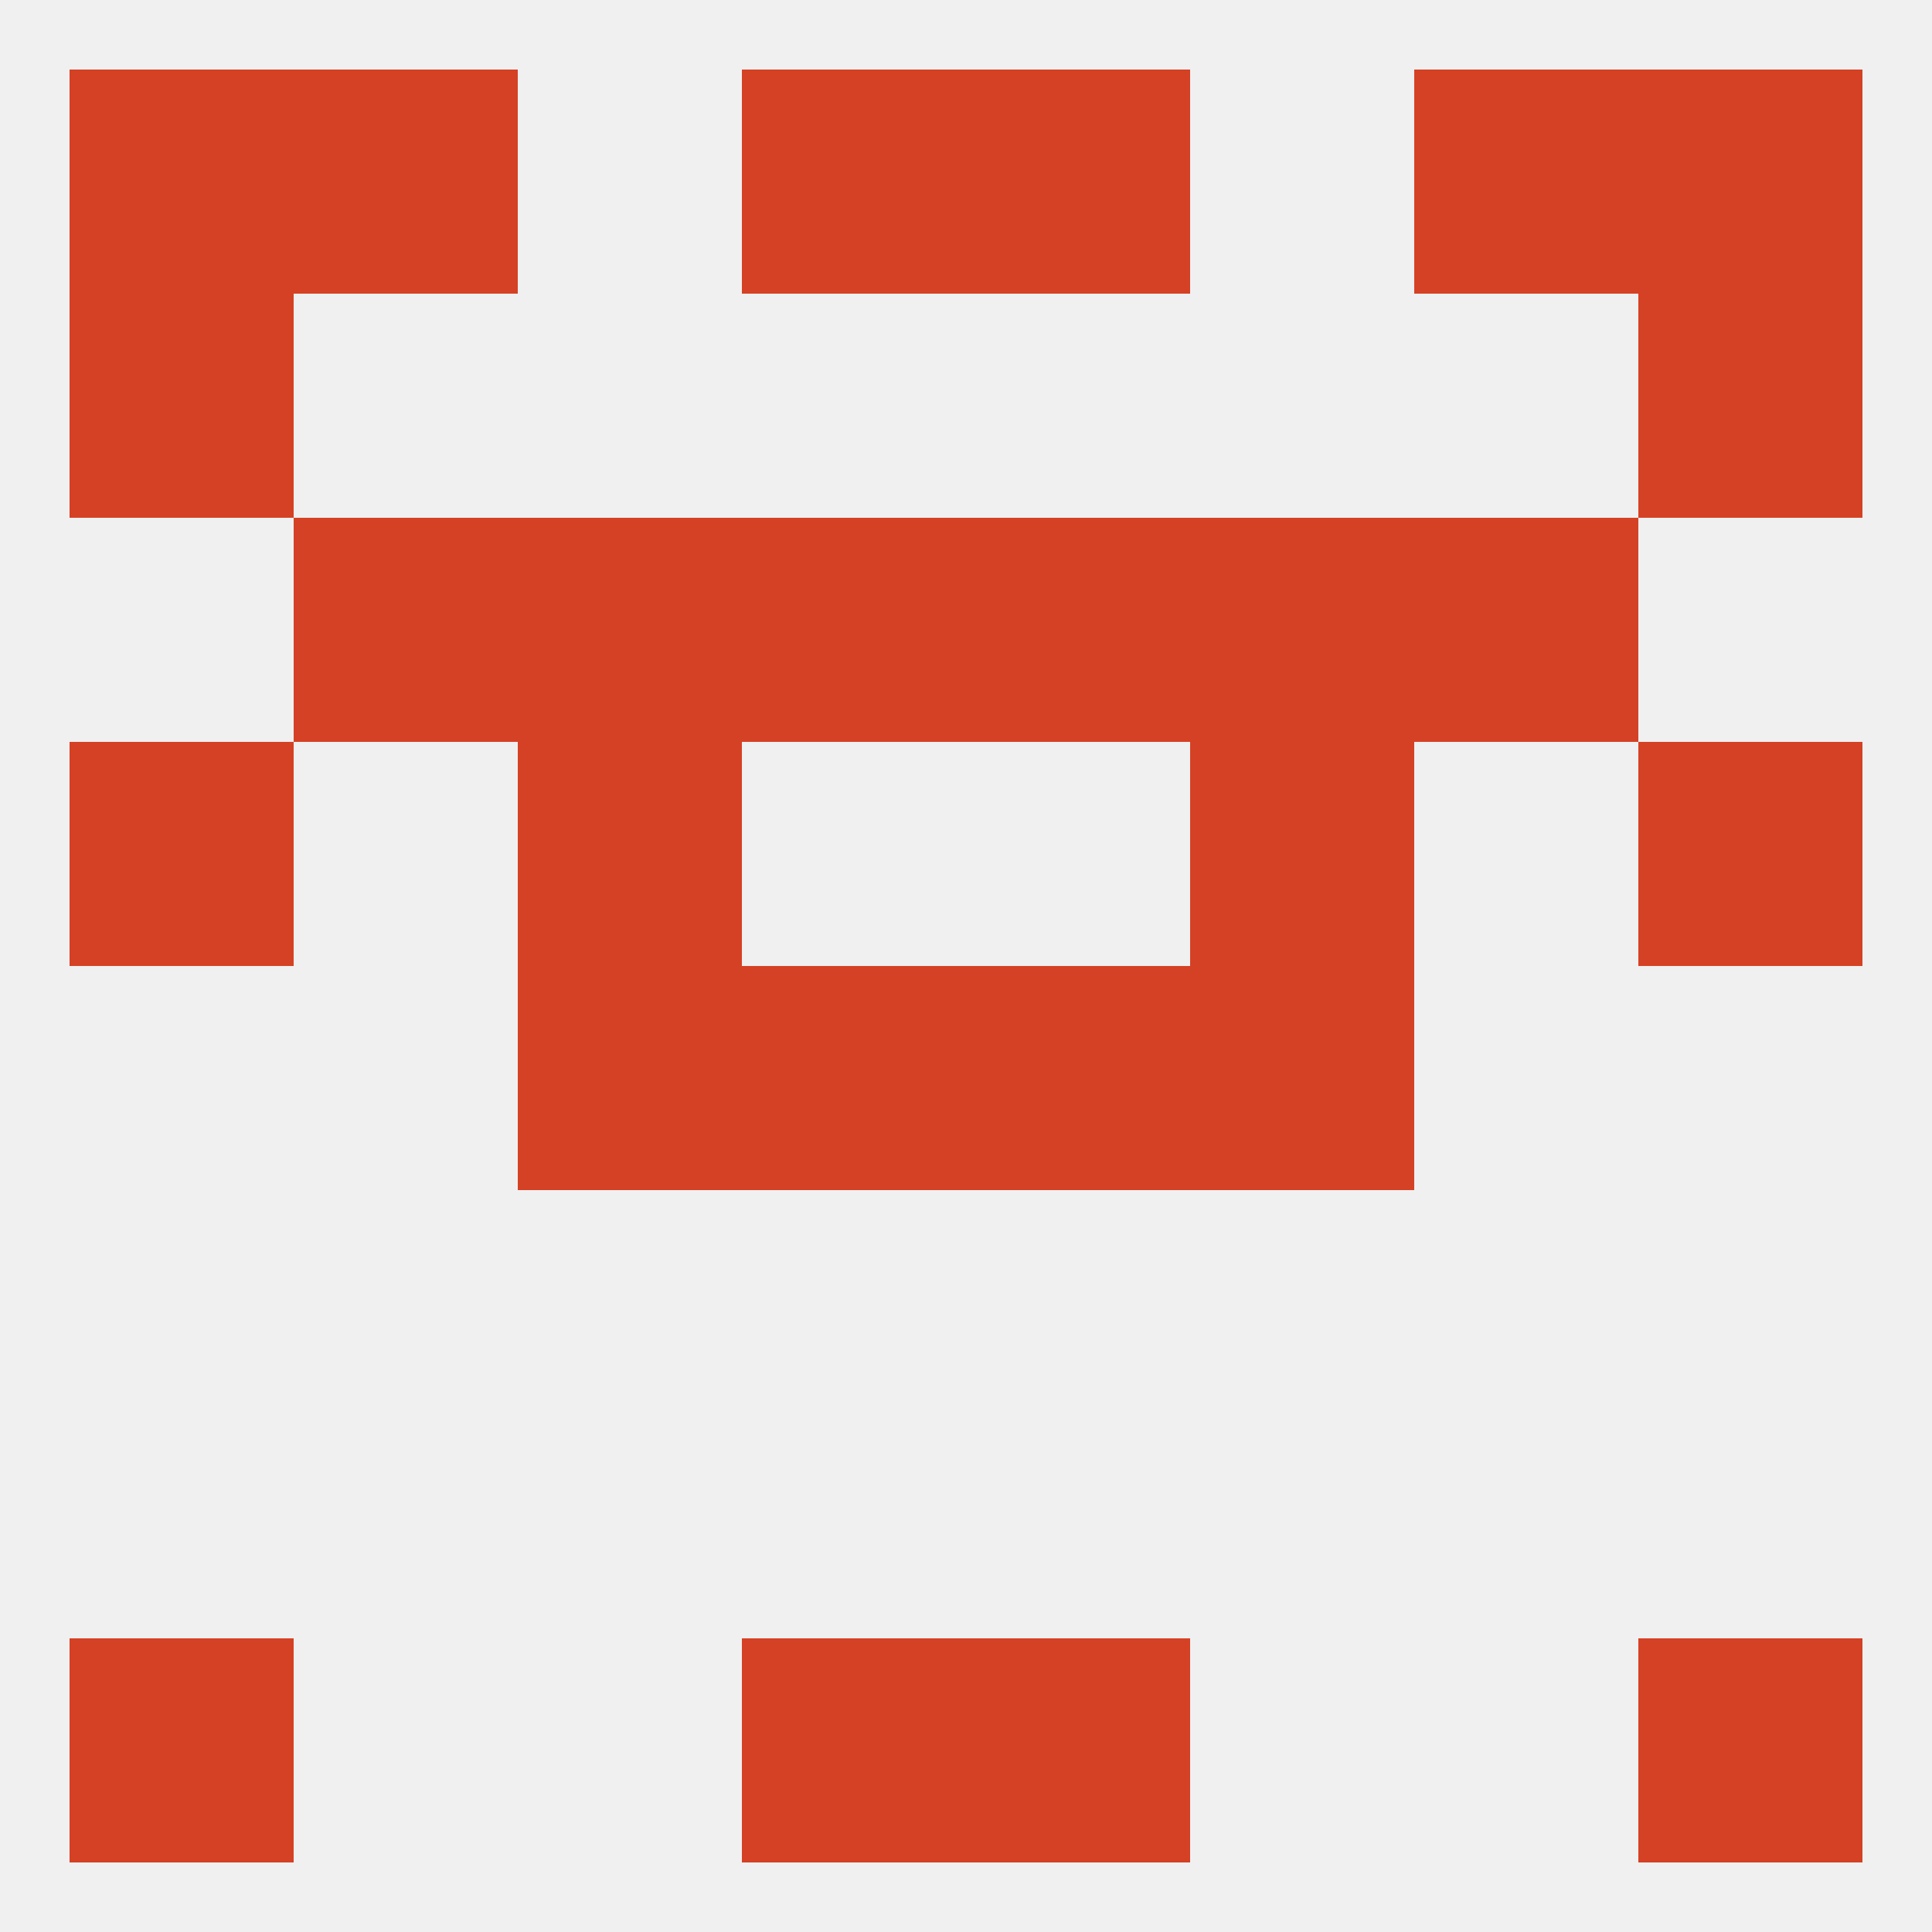
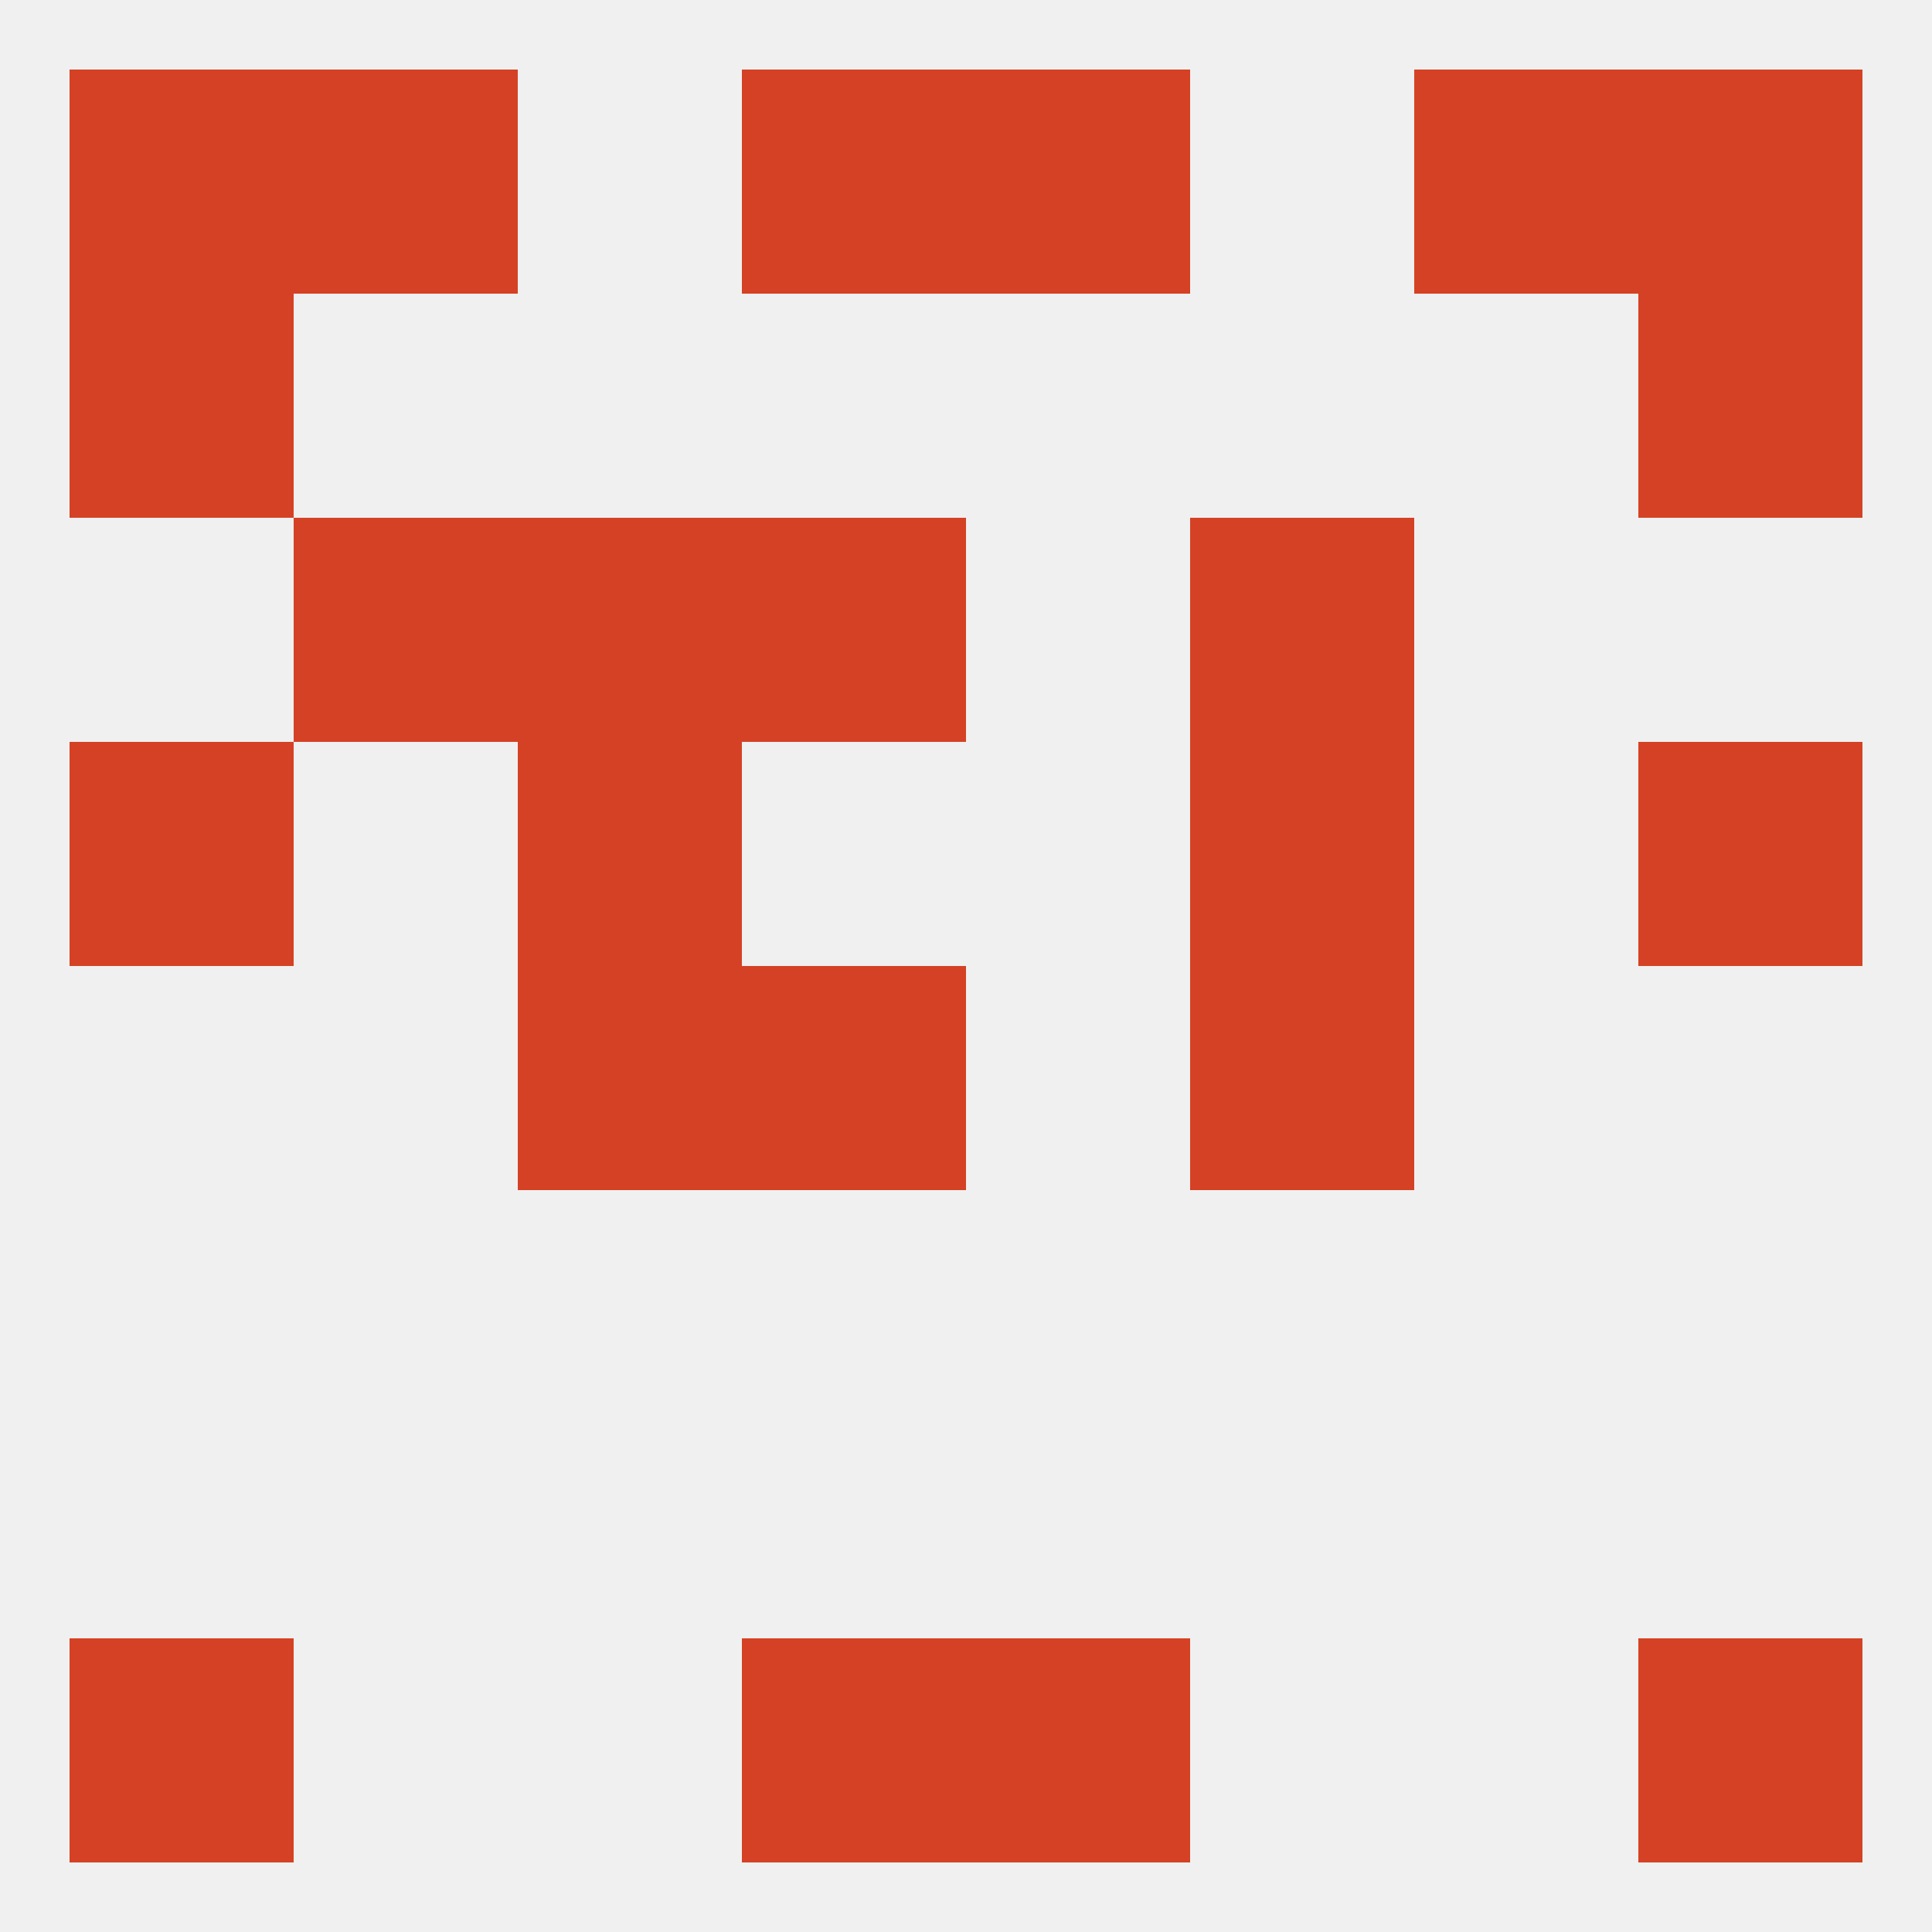
<svg xmlns="http://www.w3.org/2000/svg" version="1.1" baseprofile="full" width="250" height="250" viewBox="0 0 250 250">
  <rect width="100%" height="100%" fill="rgba(240,240,240,255)" />
  <rect x="96" y="67" width="29" height="29" fill="rgba(213,65,36,255)" />
-   <rect x="125" y="67" width="29" height="29" fill="rgba(213,65,36,255)" />
  <rect x="38" y="67" width="29" height="29" fill="rgba(213,65,36,255)" />
-   <rect x="183" y="67" width="29" height="29" fill="rgba(213,65,36,255)" />
  <rect x="67" y="67" width="29" height="29" fill="rgba(213,65,36,255)" />
  <rect x="154" y="67" width="29" height="29" fill="rgba(213,65,36,255)" />
  <rect x="96" y="212" width="29" height="29" fill="rgba(213,65,36,255)" />
  <rect x="125" y="212" width="29" height="29" fill="rgba(213,65,36,255)" />
  <rect x="9" y="212" width="29" height="29" fill="rgba(213,65,36,255)" />
  <rect x="212" y="212" width="29" height="29" fill="rgba(213,65,36,255)" />
  <rect x="9" y="9" width="29" height="29" fill="rgba(213,65,36,255)" />
  <rect x="212" y="9" width="29" height="29" fill="rgba(213,65,36,255)" />
  <rect x="38" y="9" width="29" height="29" fill="rgba(213,65,36,255)" />
  <rect x="183" y="9" width="29" height="29" fill="rgba(213,65,36,255)" />
  <rect x="96" y="9" width="29" height="29" fill="rgba(213,65,36,255)" />
  <rect x="125" y="9" width="29" height="29" fill="rgba(213,65,36,255)" />
  <rect x="212" y="38" width="29" height="29" fill="rgba(213,65,36,255)" />
  <rect x="9" y="38" width="29" height="29" fill="rgba(213,65,36,255)" />
  <rect x="9" y="96" width="29" height="29" fill="rgba(213,65,36,255)" />
  <rect x="212" y="96" width="29" height="29" fill="rgba(213,65,36,255)" />
  <rect x="67" y="96" width="29" height="29" fill="rgba(213,65,36,255)" />
  <rect x="154" y="96" width="29" height="29" fill="rgba(213,65,36,255)" />
  <rect x="96" y="125" width="29" height="29" fill="rgba(213,65,36,255)" />
-   <rect x="125" y="125" width="29" height="29" fill="rgba(213,65,36,255)" />
  <rect x="67" y="125" width="29" height="29" fill="rgba(213,65,36,255)" />
  <rect x="154" y="125" width="29" height="29" fill="rgba(213,65,36,255)" />
</svg>